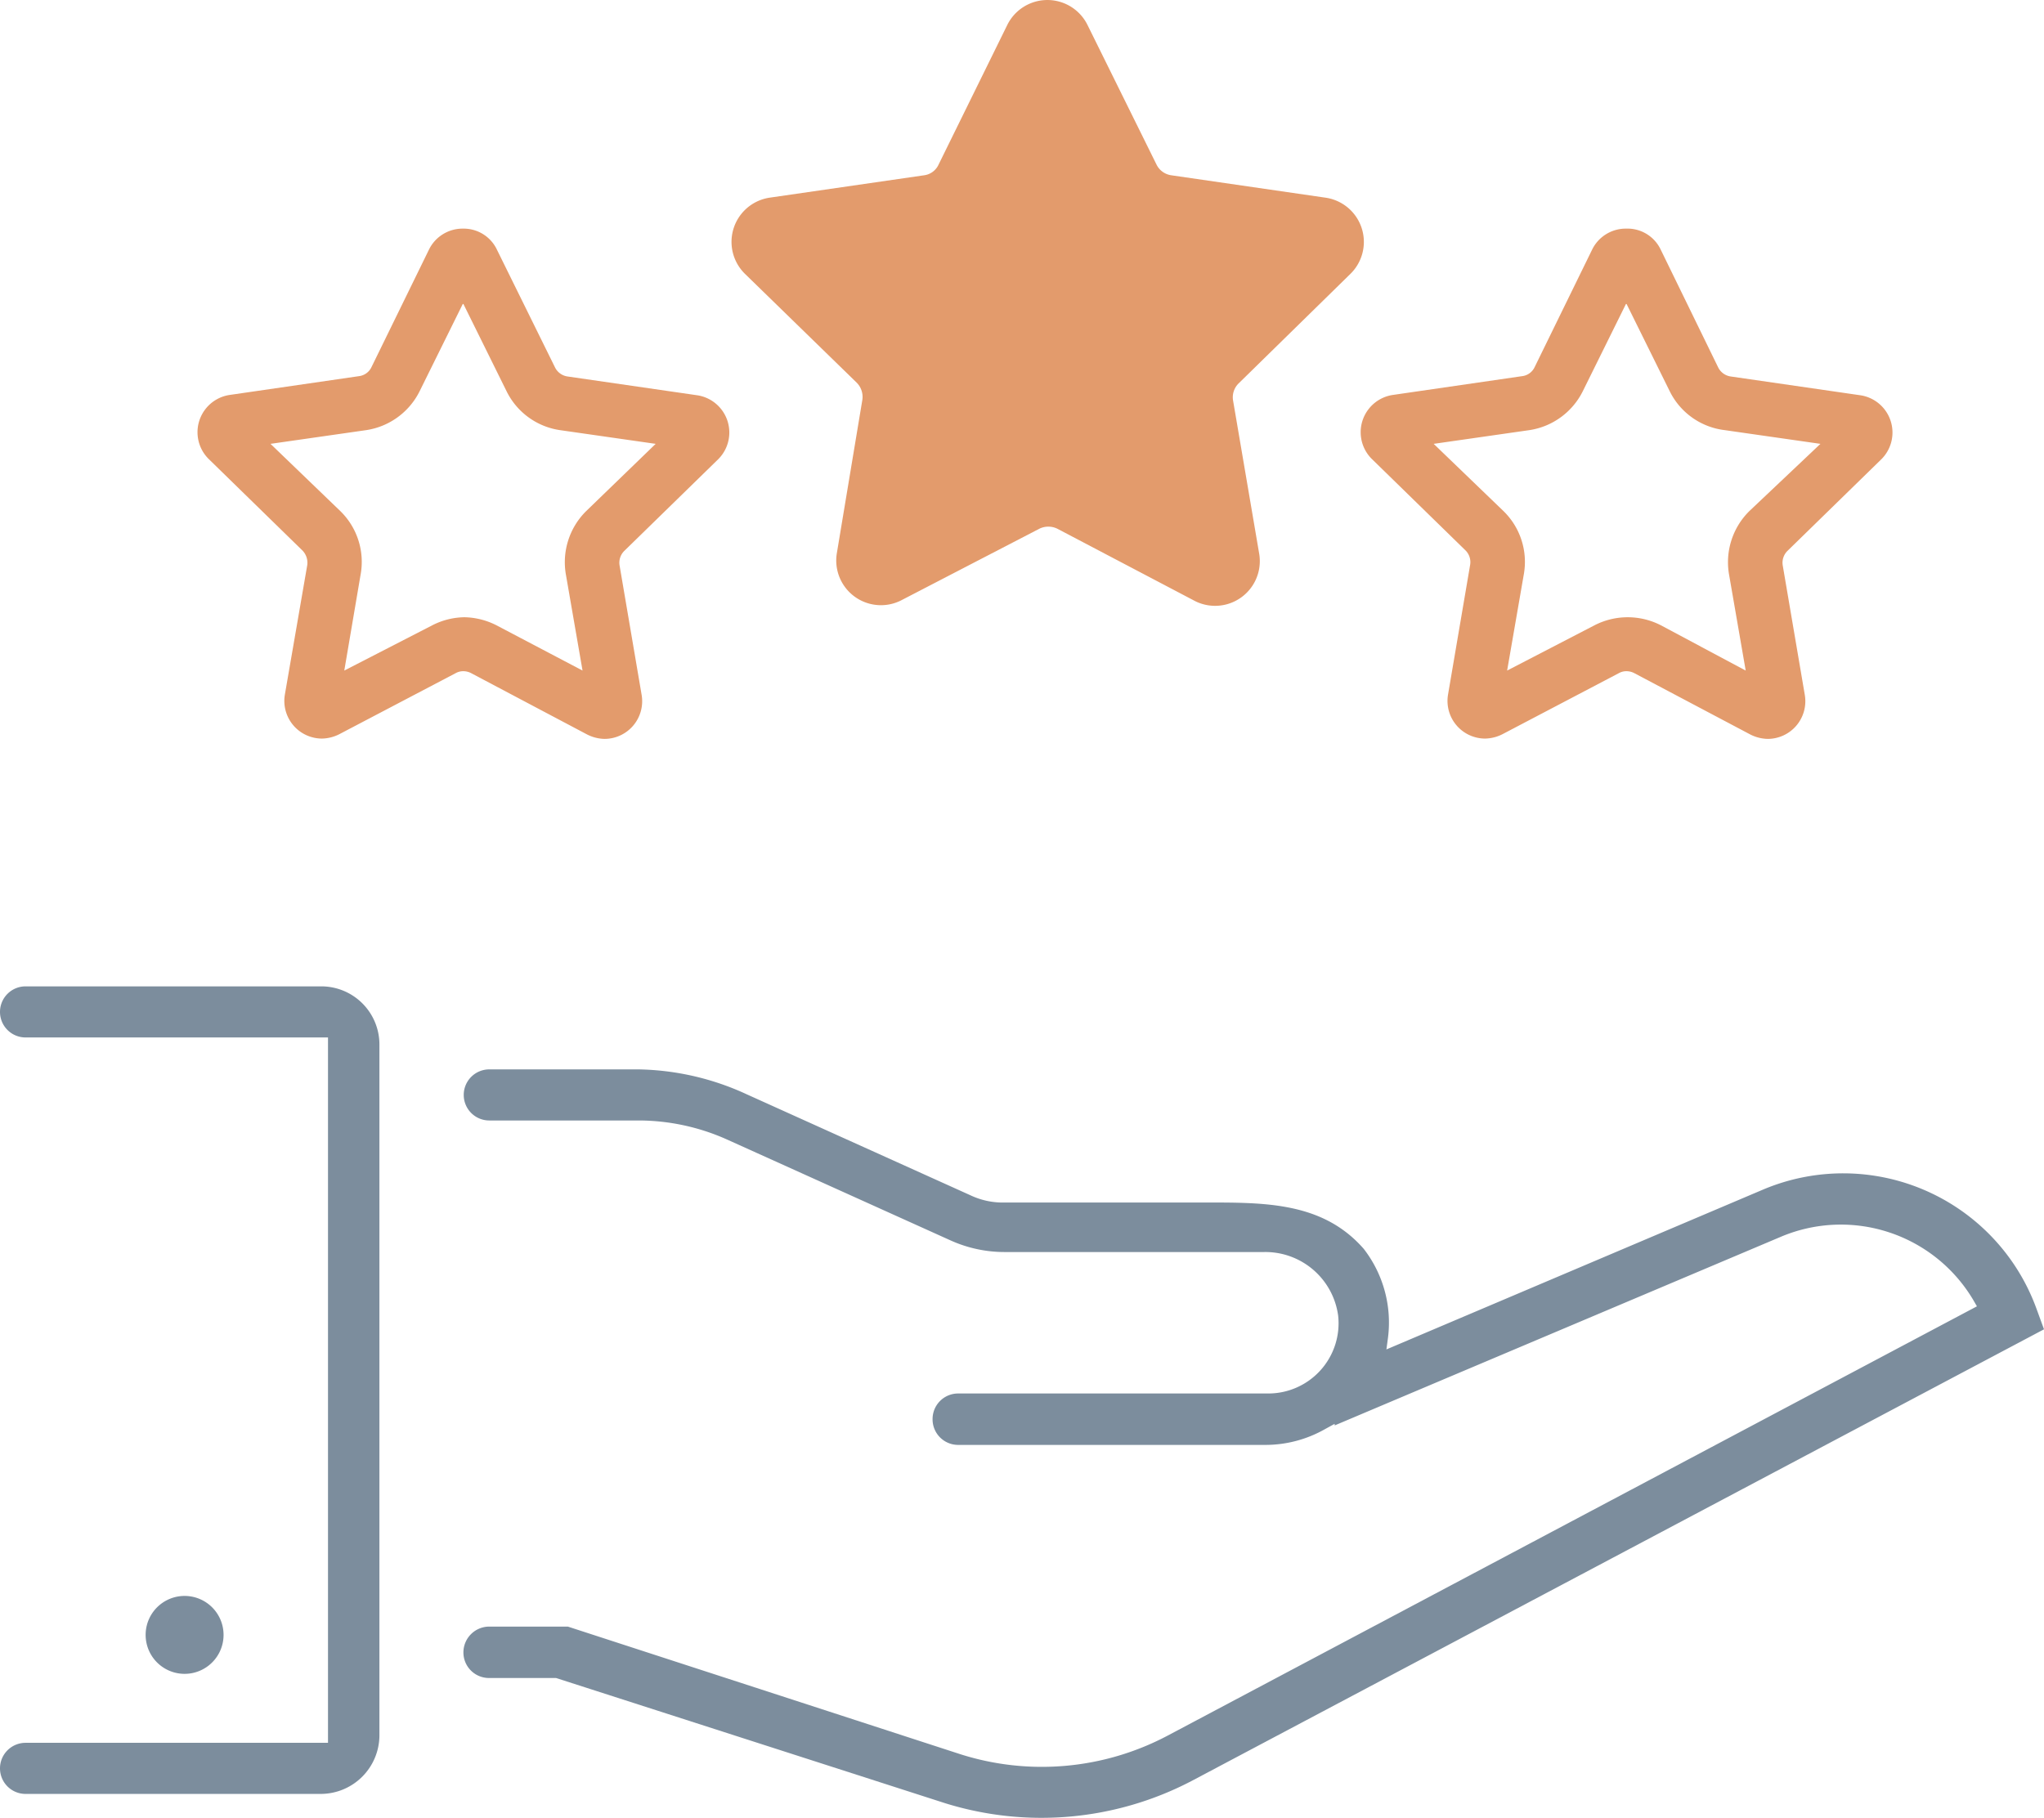
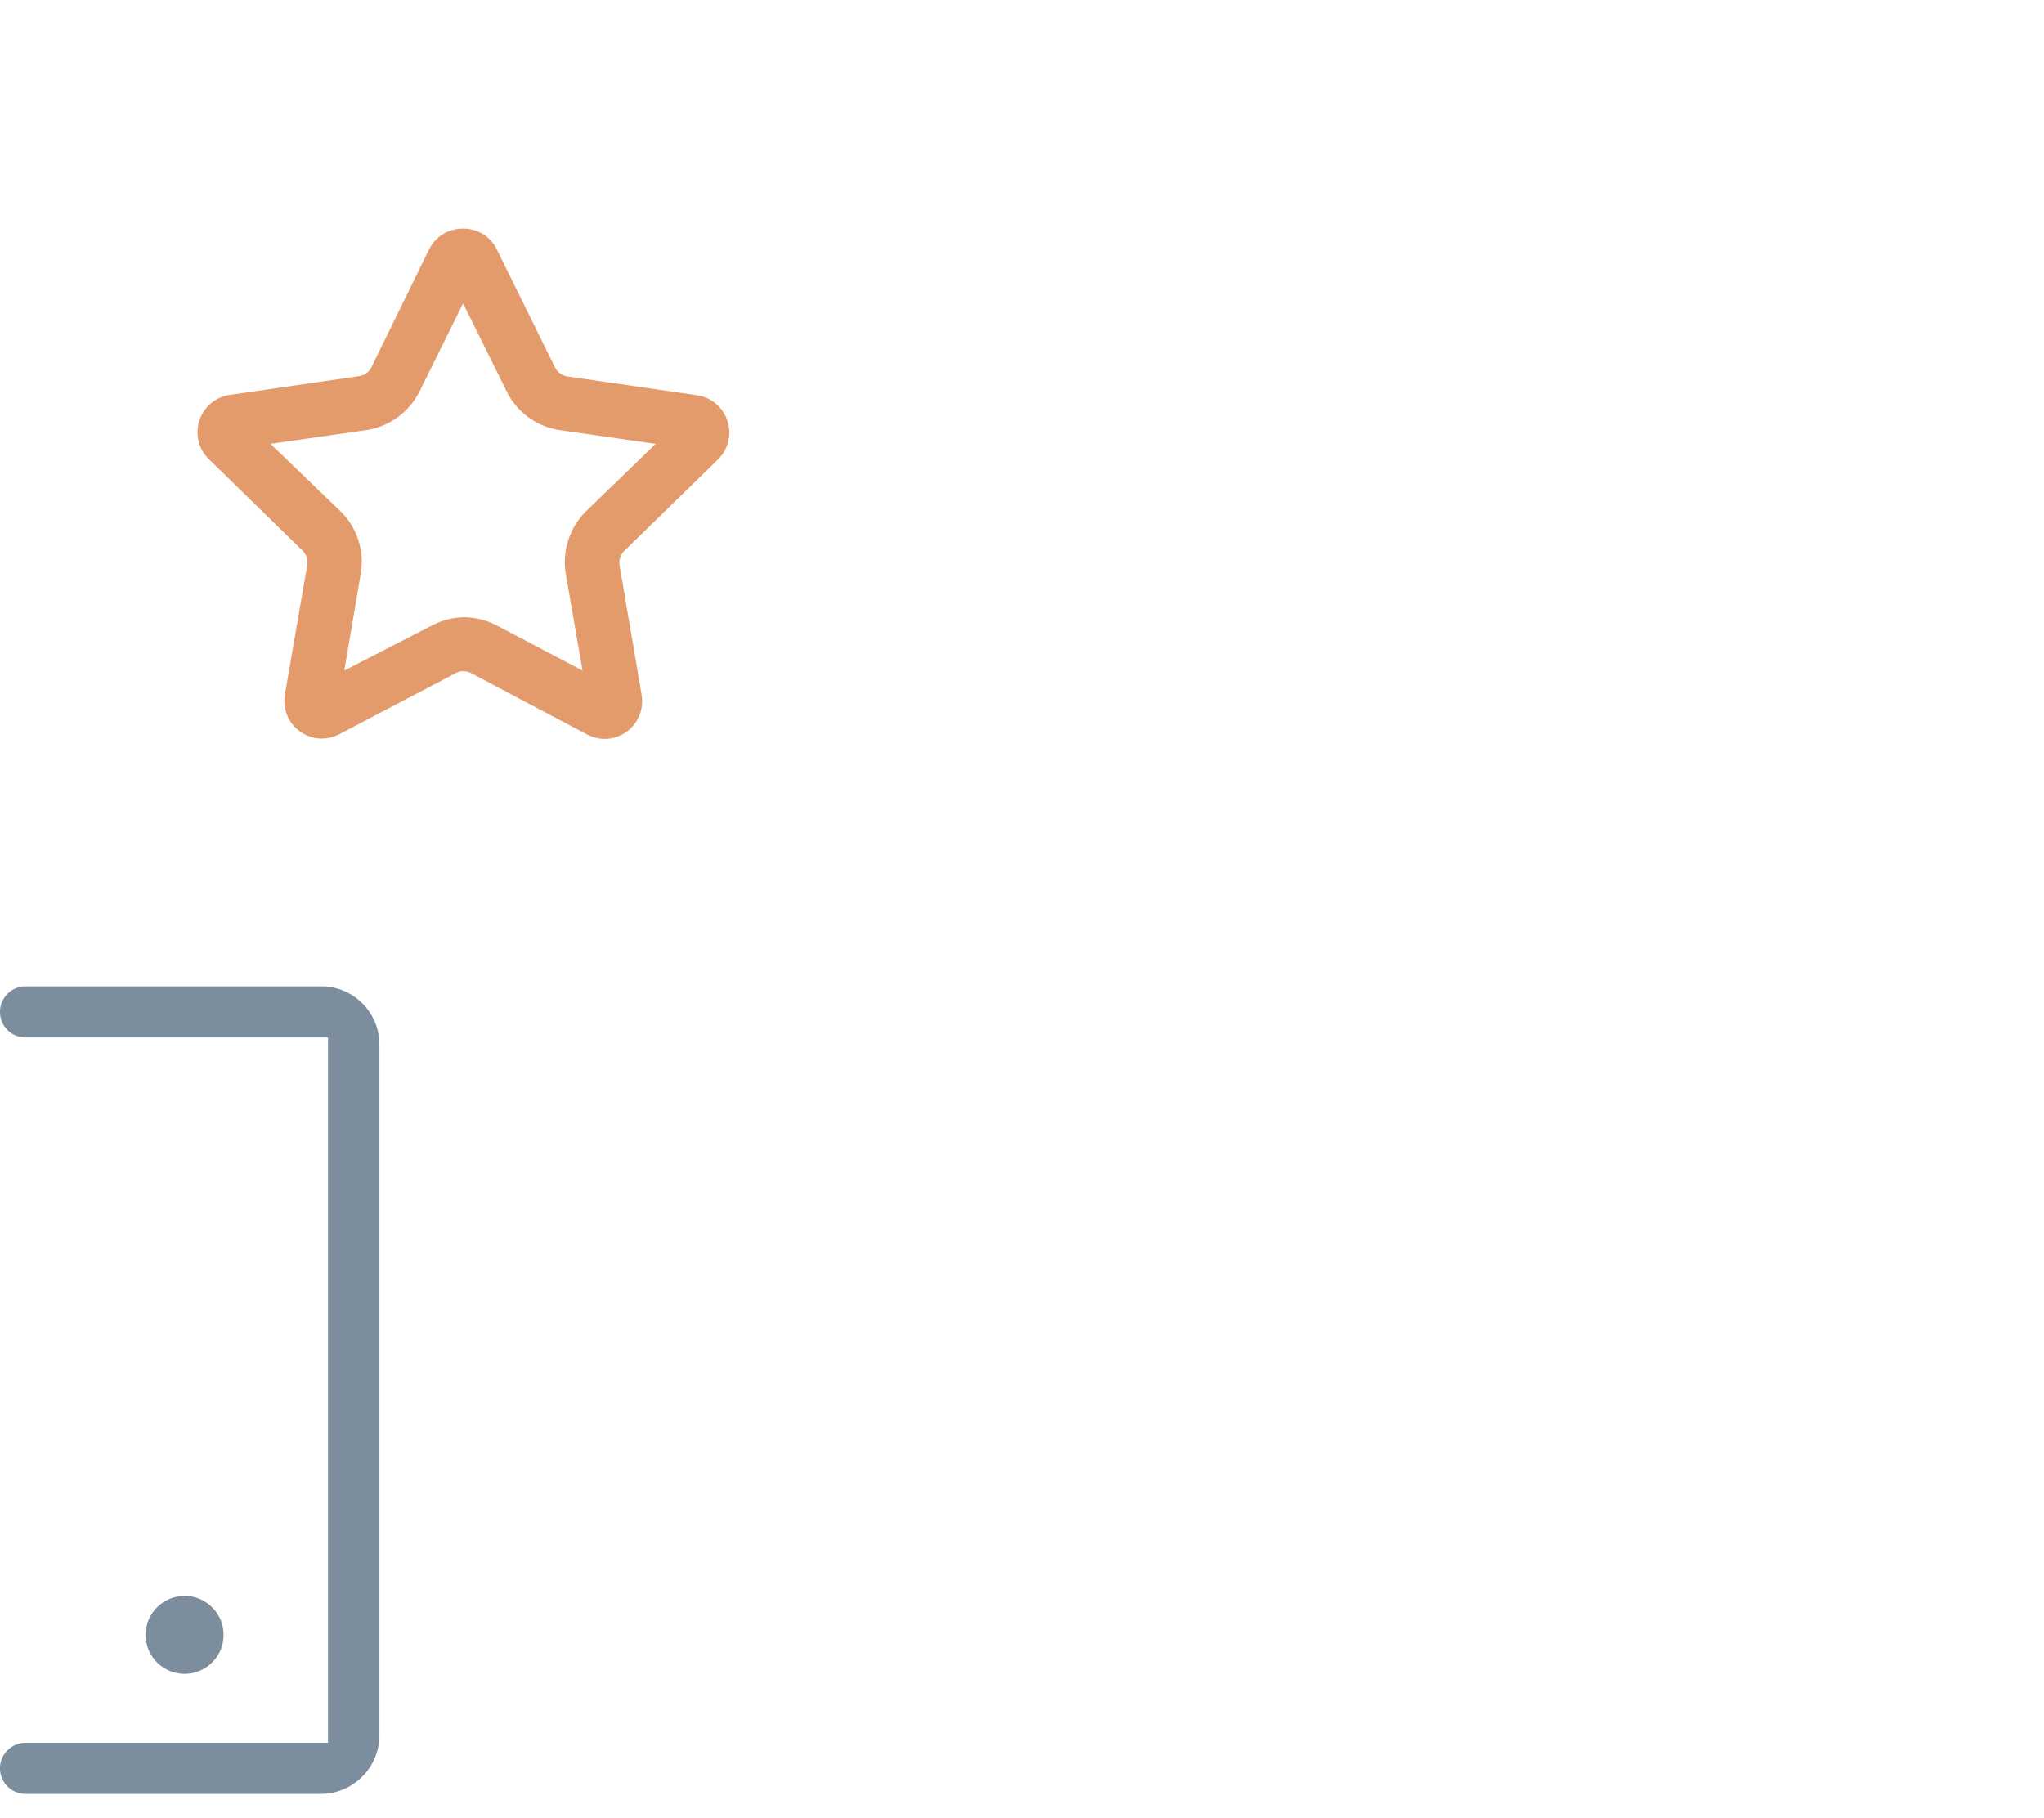
<svg xmlns="http://www.w3.org/2000/svg" viewBox="0 0 64 56.93">
  <defs>
    <style>.cls-1{fill:#7c8d9d;}.cls-2{fill:#e39b6c;}</style>
  </defs>
  <title>Ресурс 7</title>
  <g id="Слой_2" data-name="Слой 2">
    <g id="Слой_1-2" data-name="Слой 1">
-       <path class="cls-1" d="M29.59,56.47a10.15,10.15,0,0,0,7.71-.69L64,41.63,63.77,41a6.44,6.44,0,0,0-8.58-3.74h0l-11.78,5,.05-.37a3.77,3.77,0,0,0-.76-2.78c-1.34-1.53-3.24-1.45-5.27-1.45h-6a2.37,2.37,0,0,1-1.05-.23l-7-3.16A8.39,8.39,0,0,0,20,33.49H15.32a.8.8,0,0,0-.8.8h0a.8.8,0,0,0,.8.8H20a6.79,6.79,0,0,1,2.75.59l7,3.16a4.1,4.1,0,0,0,1.72.37h8.11a2.3,2.3,0,0,1,2.32,2,2.2,2.2,0,0,1-2.19,2.43H30a.8.8,0,0,0-.8.8h0a.8.8,0,0,0,.8.81h9.65a3.77,3.77,0,0,0,1.83-.49l.31-.17v.05l14-5.92a4.82,4.82,0,0,1,6,2l.11.19L36.55,54.36a8.42,8.42,0,0,1-6.47.58l-12.3-4-2.46,0a.81.81,0,0,0-.81.81h0a.8.8,0,0,0,.8.8h2.1Z" />
      <path class="cls-1" d="M11.88,54.36V32.71a1.82,1.82,0,0,0-1.83-1.82H.8a.8.8,0,0,0-.8.8H0a.8.8,0,0,0,.8.8h9.47V54.58H.8a.8.8,0,0,0-.8.8H0a.8.8,0,0,0,.8.8h9.26A1.84,1.84,0,0,0,11.88,54.36Z" />
      <path class="cls-1" d="M6,50A1.22,1.22,0,1,0,6,52.4,1.22,1.22,0,0,0,6,50Z" />
-       <path class="cls-2" d="M34.05.78l2.16,4.37a.61.61,0,0,0,.47.34l4.82.7a1.4,1.4,0,0,1,.78,2.39L38.79,12a.61.61,0,0,0-.18.55l.82,4.81a1.4,1.4,0,0,1-2,1.47l-4.32-2.27a.64.64,0,0,0-.57,0L28.2,18.81a1.4,1.4,0,0,1-2-1.47L27,12.53a.63.63,0,0,0-.18-.55l-3.49-3.4a1.4,1.4,0,0,1,.77-2.39l4.83-.7a.58.58,0,0,0,.46-.34L31.54.78A1.4,1.4,0,0,1,34.05.78Z" />
      <path class="cls-2" d="M14.51,9.52l1.35,2.73a2.22,2.22,0,0,0,1.67,1.22l3,.43L18.36,16a2.25,2.25,0,0,0-.64,2l.52,3-2.7-1.42a2.3,2.3,0,0,0-1-.25,2.27,2.27,0,0,0-1,.25L10.78,21l.51-3a2.22,2.22,0,0,0-.64-2L8.47,13.9l3-.43a2.24,2.24,0,0,0,1.67-1.22l1.35-2.73m0-2.36a1.17,1.17,0,0,0-1.06.66L11.63,11.5a.5.5,0,0,1-.39.28l-4.06.59a1.18,1.18,0,0,0-.65,2l2.94,2.87a.55.55,0,0,1,.15.46l-.7,4.05a1.18,1.18,0,0,0,1.16,1.38,1.25,1.25,0,0,0,.55-.14l3.64-1.91a.48.48,0,0,1,.24-.06.53.53,0,0,1,.24.06L18.38,23a1.25,1.25,0,0,0,.55.14,1.18,1.18,0,0,0,1.16-1.38l-.69-4.05a.52.52,0,0,1,.15-.46l2.94-2.87a1.18,1.18,0,0,0-.65-2l-4.07-.59a.52.52,0,0,1-.39-.28L15.56,7.82a1.15,1.15,0,0,0-1.05-.66Z" />
-       <path class="cls-2" d="M50.93,9.52l1.35,2.73A2.21,2.21,0,0,0,54,13.47l3,.43L54.78,16a2.25,2.25,0,0,0-.64,2l.52,3L52,19.58a2.27,2.27,0,0,0-2.07,0L47.19,21l.52-3a2.22,2.22,0,0,0-.64-2L44.89,13.9l3-.43a2.24,2.24,0,0,0,1.67-1.22l1.35-2.73m0-2.36a1.17,1.17,0,0,0-1.06.66L48.05,11.5a.5.5,0,0,1-.39.28l-4.06.59a1.18,1.18,0,0,0-.65,2l2.94,2.87a.52.52,0,0,1,.14.46l-.69,4.05a1.18,1.18,0,0,0,1.16,1.38,1.25,1.25,0,0,0,.55-.14l3.64-1.91a.48.48,0,0,1,.24-.06.53.53,0,0,1,.24.06L54.8,23a1.25,1.25,0,0,0,.55.14,1.18,1.18,0,0,0,1.16-1.38l-.69-4.05a.52.52,0,0,1,.15-.46l2.94-2.87a1.18,1.18,0,0,0-.65-2l-4.07-.59a.52.52,0,0,1-.39-.28L52,7.82a1.15,1.15,0,0,0-1-.66Z" />
    </g>
  </g>
</svg>